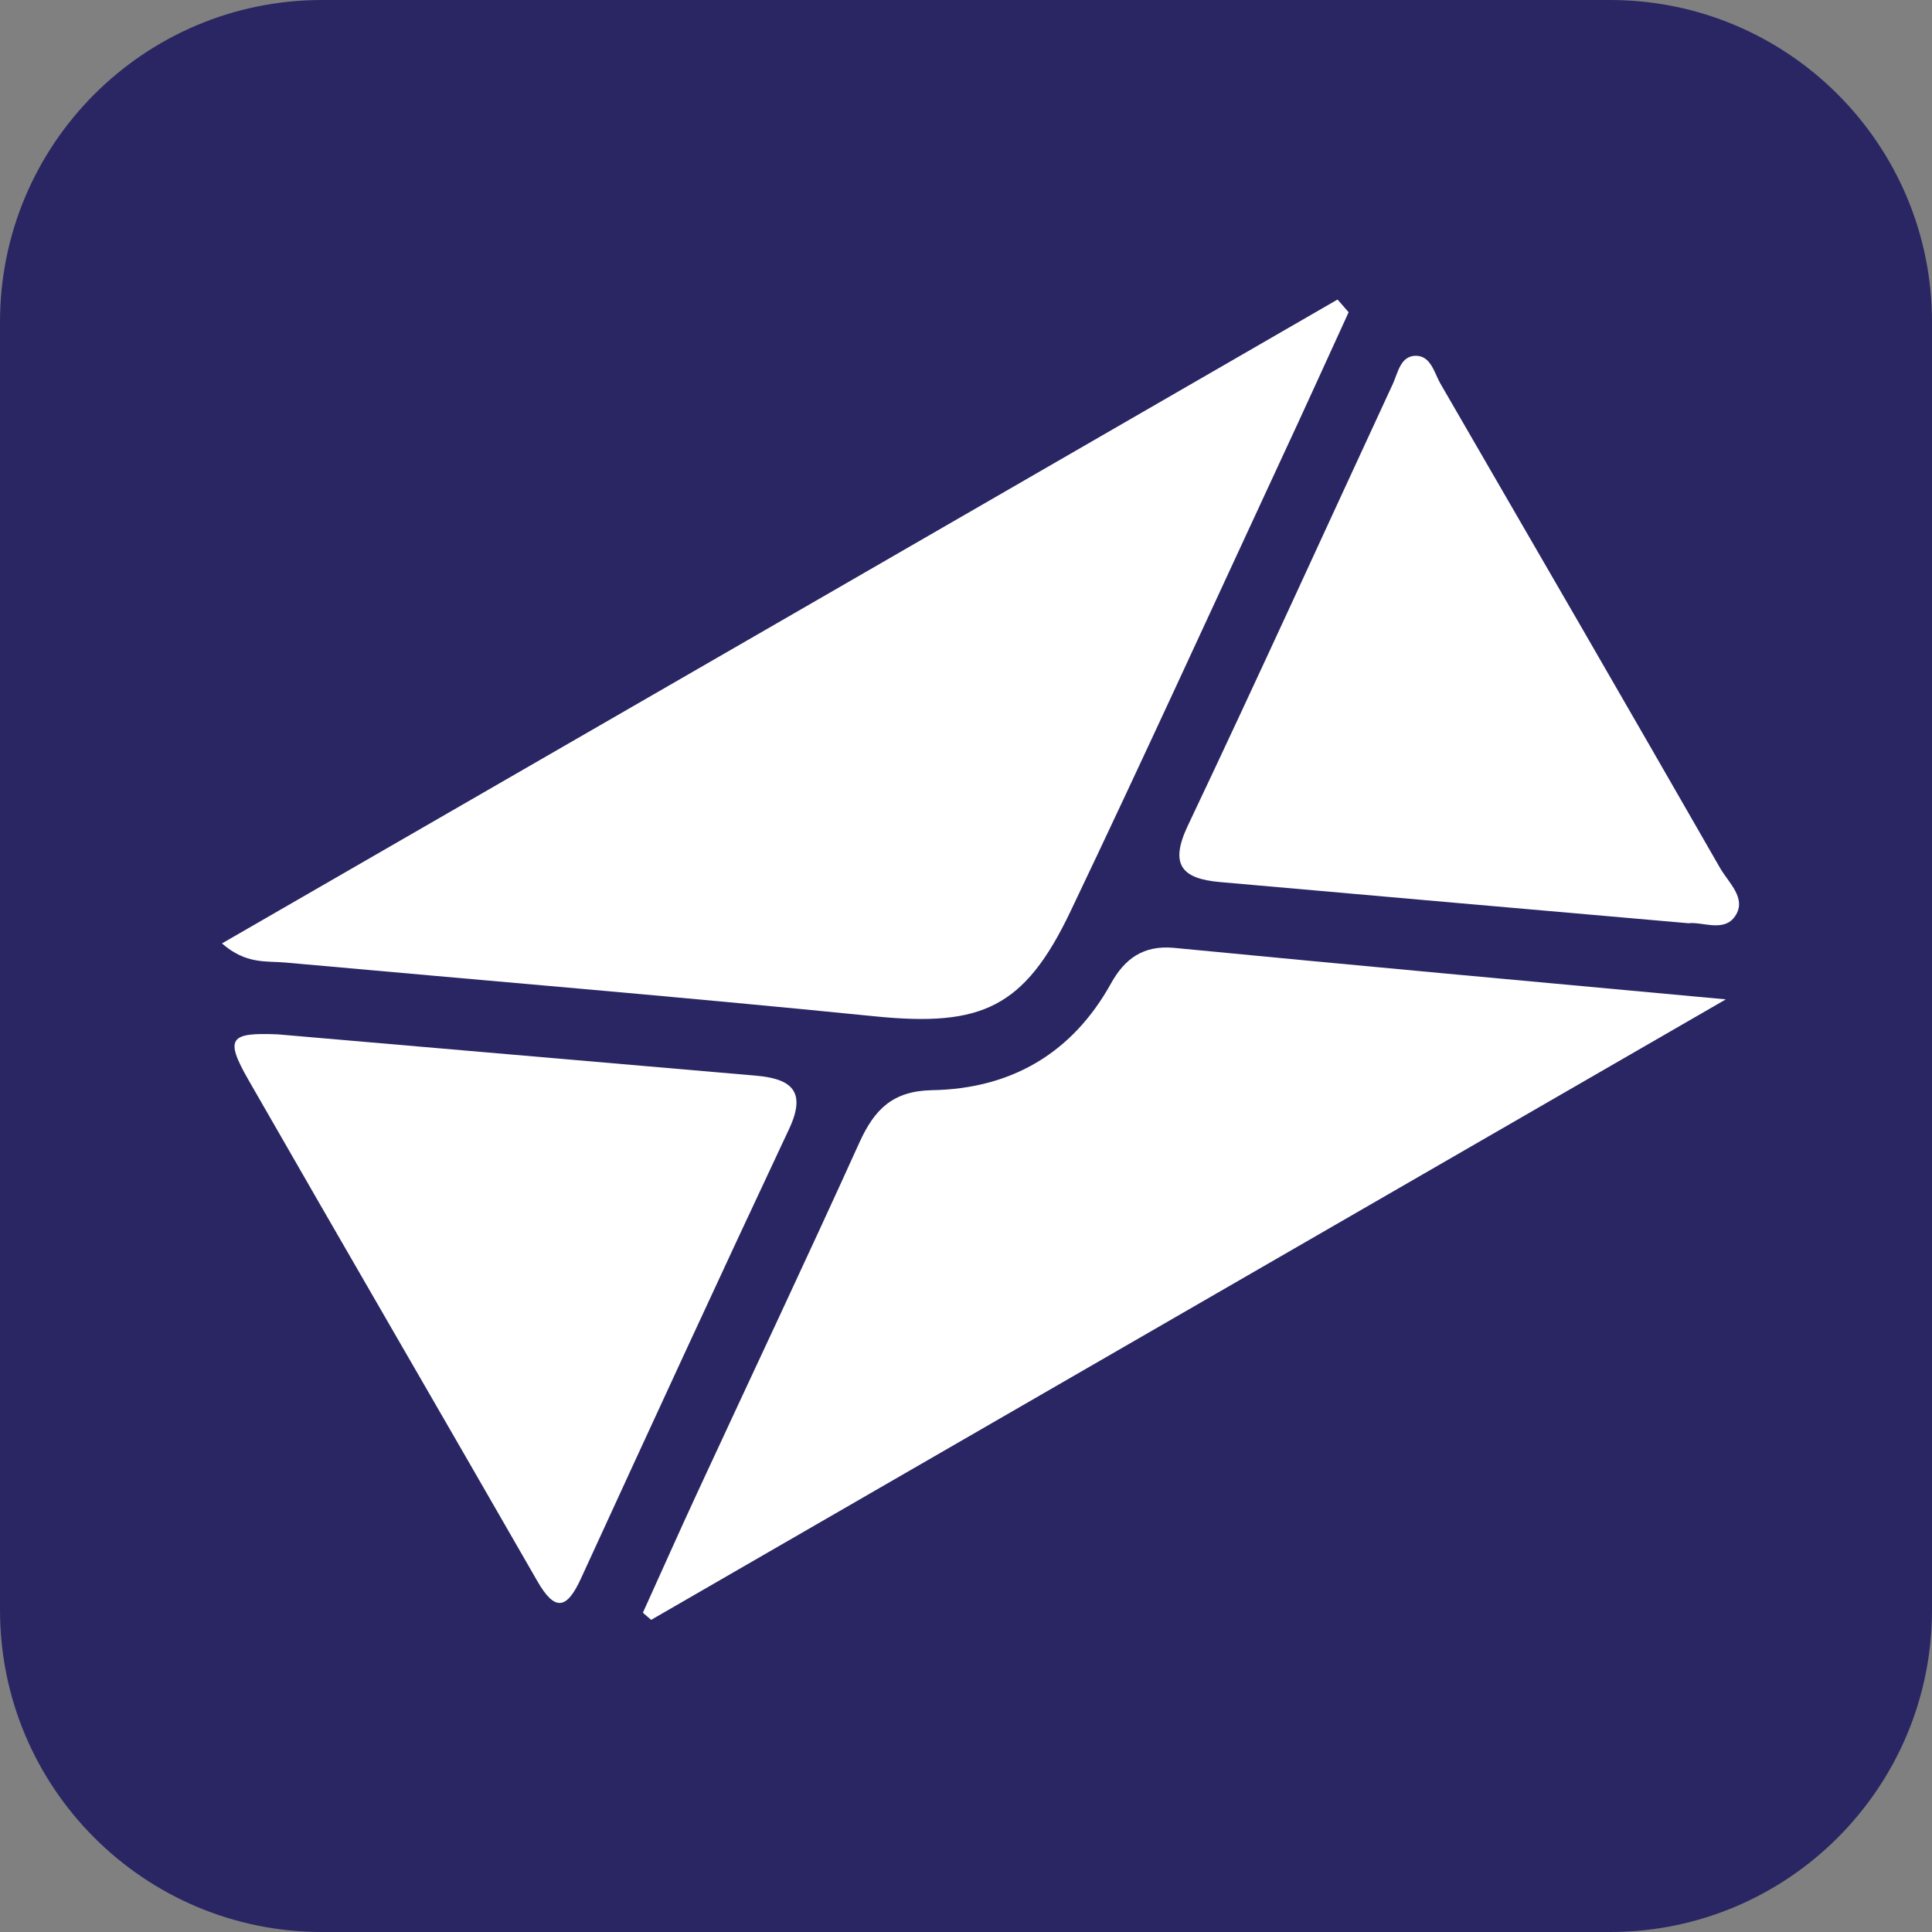
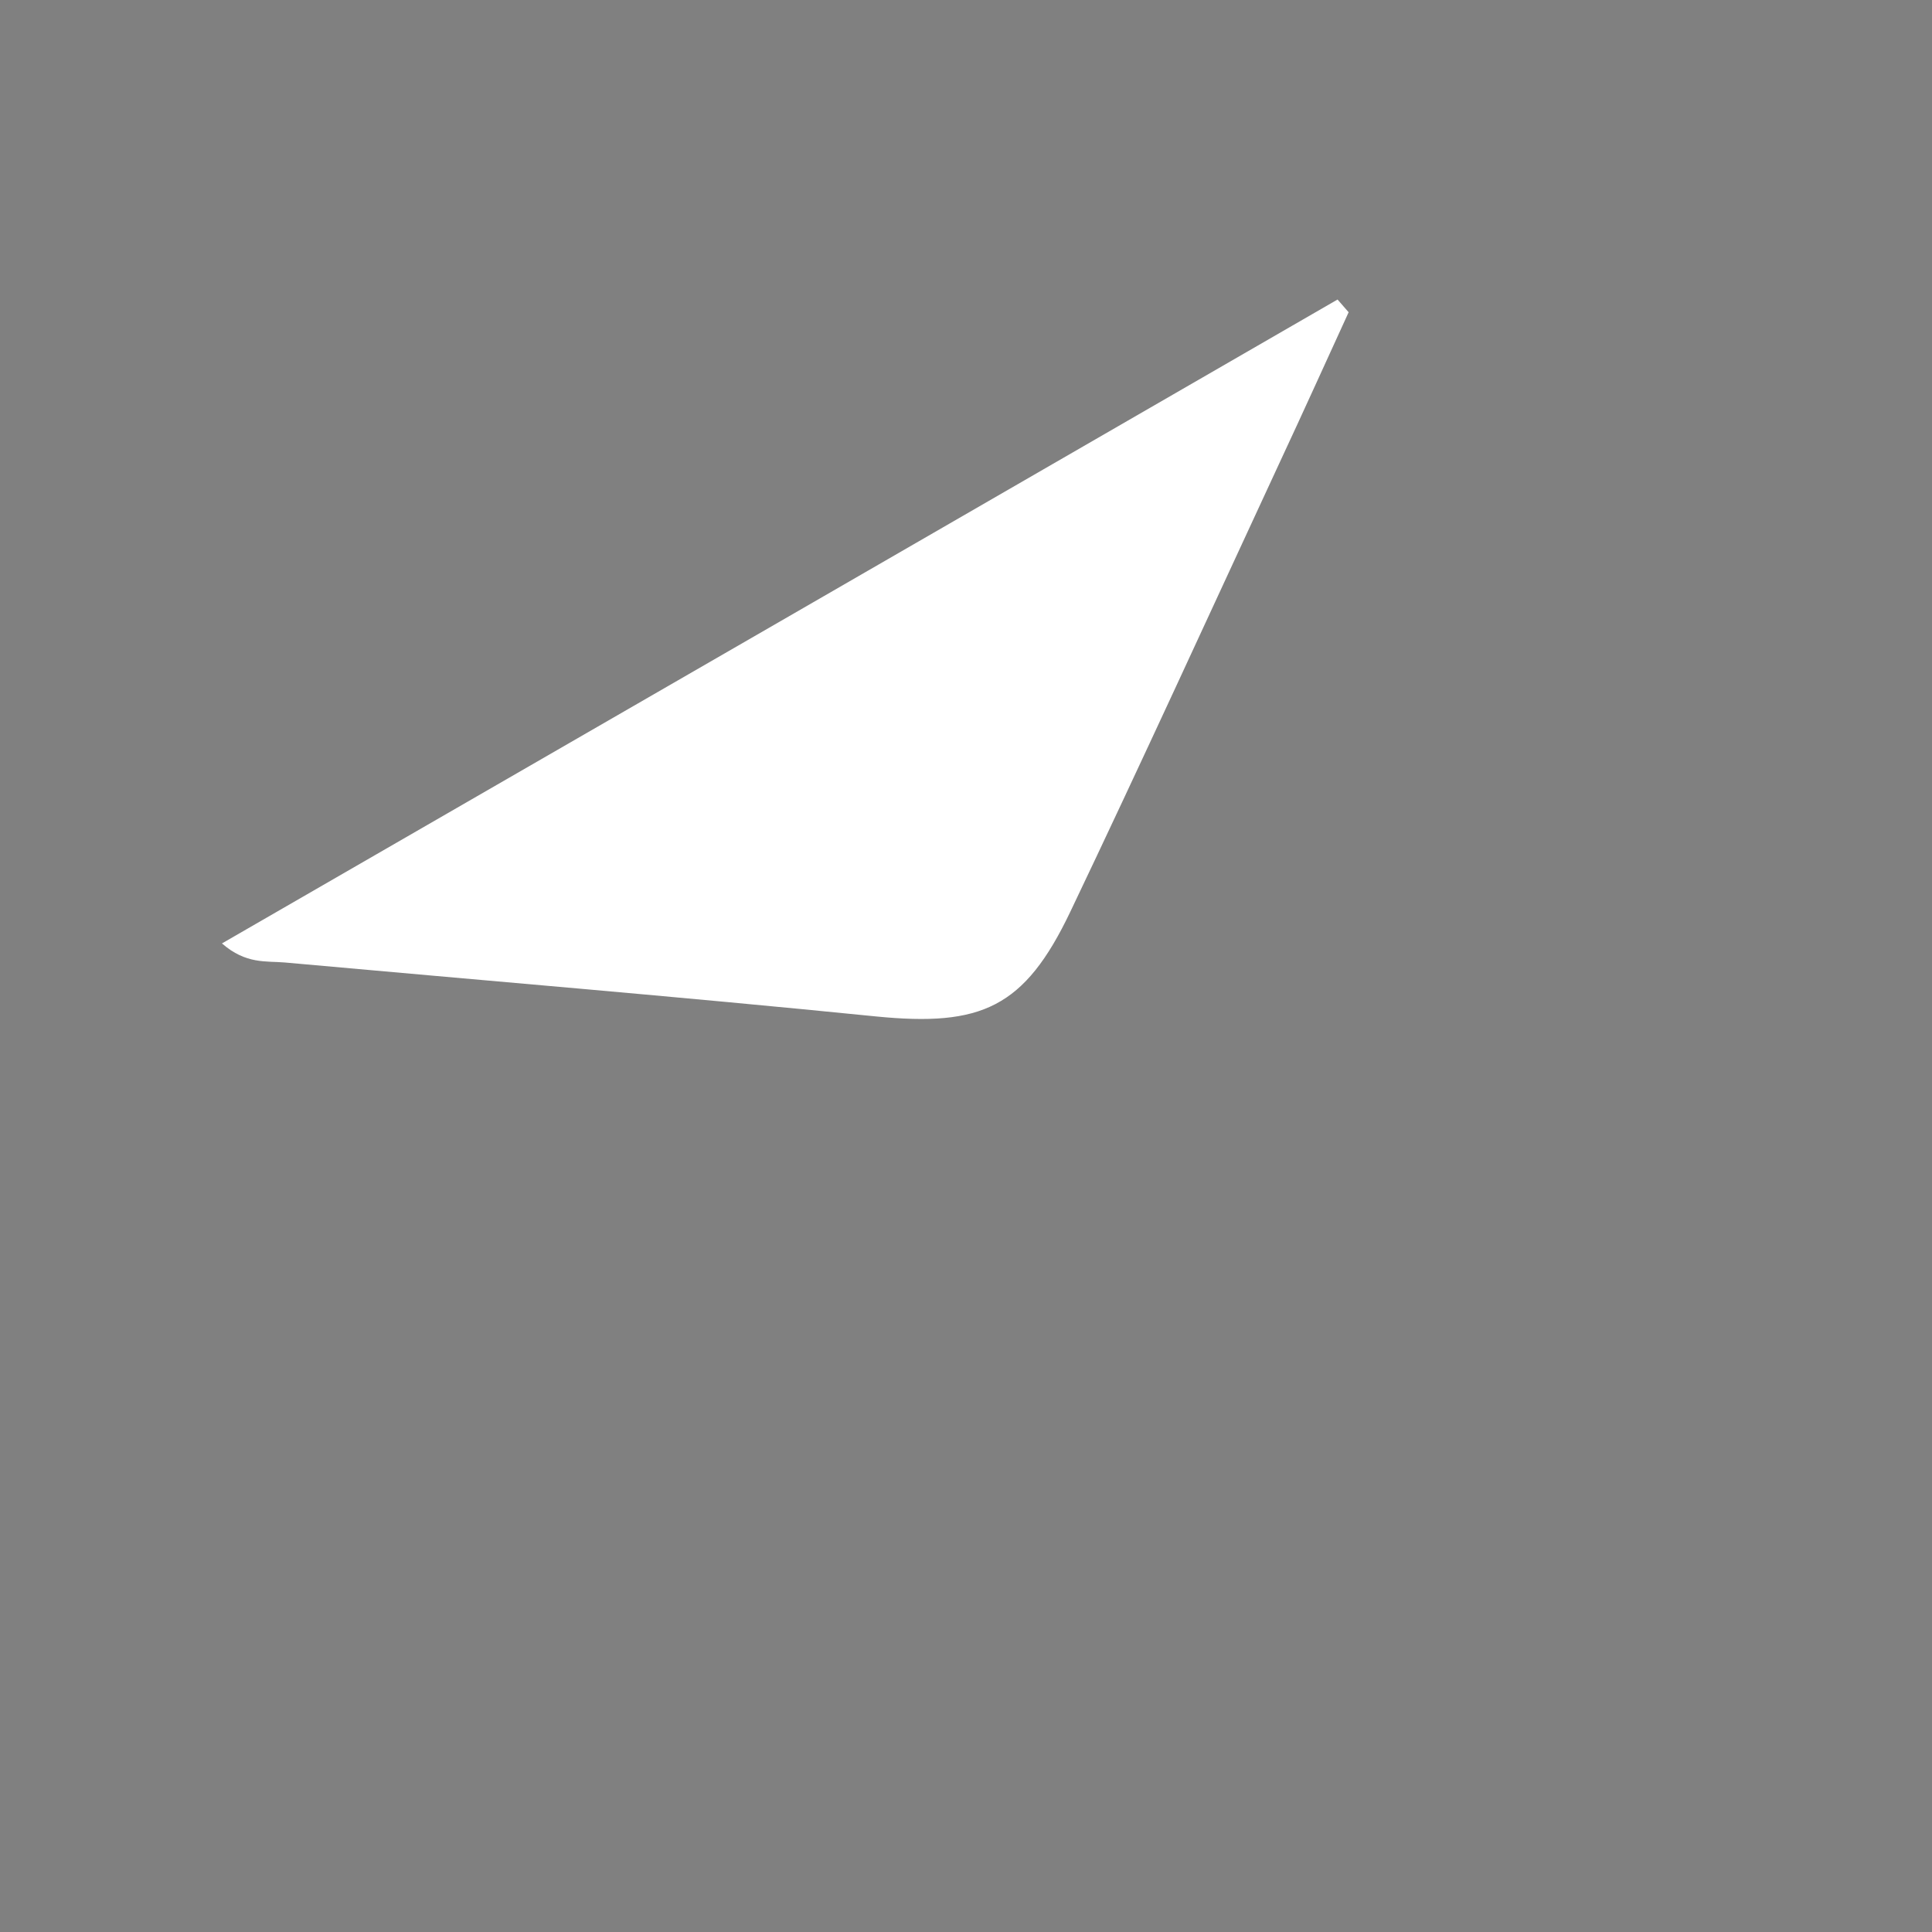
<svg xmlns="http://www.w3.org/2000/svg" version="1.1" id="Layer_1" x="0px" y="0px" width="60px" height="60px" viewBox="0 0 60 60" enable-background="new 0 0 60 60" xml:space="preserve">
  <rect x="0" y="0" width="60" height="60" fill="#808080" stroke="none" />
  <g>
    <g>
-       <path fill="#292663" d="M60,10c0-5.523-4.477-10-10-10H10C4.477,0,0,4.477,0,10v40c0,5.522,4.477,10,10,10h40    c5.523,0,10-4.478,10-10V10z" />
-     </g>
+       </g>
    <g>
-       <path fill="#FFFFFF" d="M23.483,33.406c-4.857-0.418-9.717-0.84-14.853-1.283c-1.492-0.061-1.66,0.111-0.917,1.41    c2.976,5.191,5.986,10.365,8.967,15.557c0.552,0.969,0.921,0.893,1.361-0.066c2.141-4.664,4.286-9.326,6.468-13.969    C25.064,33.867,24.55,33.502,23.483,33.406z" />
-       <path fill="#FFFFFF" d="M34.501,30.545c-1.212,2.182-3.118,3.271-5.565,3.312c-1.216,0.025-1.779,0.6-2.242,1.615    c-1.641,3.625-3.346,7.227-5.017,10.838c-0.582,1.254-1.141,2.518-1.712,3.775c0.086,0.074,0.171,0.145,0.257,0.221    c10.996-6.352,21.996-12.697,33.376-19.27c-6.039-0.555-11.593-1.062-17.147-1.6C35.512,29.352,34.93,29.768,34.501,30.545z" />
      <path fill="#FFFFFF" d="M27.202,31.566c3.279,0.324,4.615-0.264,6.042-3.26C35.456,23.67,37.59,19,39.753,14.338    c0.72-1.543,1.421-3.092,2.13-4.641c-0.111-0.129-0.228-0.26-0.344-0.395C30.033,15.949,18.526,22.59,6.893,29.299    c0.746,0.652,1.372,0.541,1.954,0.592C14.964,30.445,21.088,30.951,27.202,31.566z" />
-       <path fill="#FFFFFF" d="M53.42,26.959c-2.884-5.027-5.785-10.039-8.691-15.053c-0.189-0.336-0.295-0.857-0.758-0.857    c-0.477,0-0.555,0.521-0.715,0.873c-2.119,4.572-4.201,9.156-6.363,13.711c-0.575,1.207-0.209,1.656,0.995,1.76    c4.815,0.426,9.631,0.85,14.551,1.279c0.429-0.055,1.108,0.295,1.451-0.227C54.255,27.9,53.68,27.412,53.42,26.959z" />
    </g>
  </g>
  <g>
    <g>
-       <path fill="#292663" d="M-243,10c0-5.523-4.477-10-10-10h-40c-5.523,0-10,4.477-10,10v40c0,5.522,4.477,10,10,10h40    c5.523,0,10-4.478,10-10V10z" />
-     </g>
+       </g>
    <path fill="#FFFFFF" d="M-273.927,10.976c-8.174,0.815-13.593,6.61-13.513,14.397c0.119,1.045,0.153,2.11,0.376,3.137   c1.75,8.166,6.74,14.248,12.8,19.605c0.984,0.87,1.983,0.729,2.976-0.148c3.987-3.539,7.415-7.53,9.966-12.23   c2.249-4.151,3.547-8.563,2.746-13.301C-259.782,15.314-266.685,10.256-273.927,10.976z M-272.896,29.349   c-2.766-0.016-4.902-2.184-4.895-4.972c0.003-2.781,2.148-4.91,4.937-4.902c2.777,0.008,4.902,2.152,4.895,4.944   C-267.968,27.195-270.139,29.363-272.896,29.349z" />
  </g>
</svg>